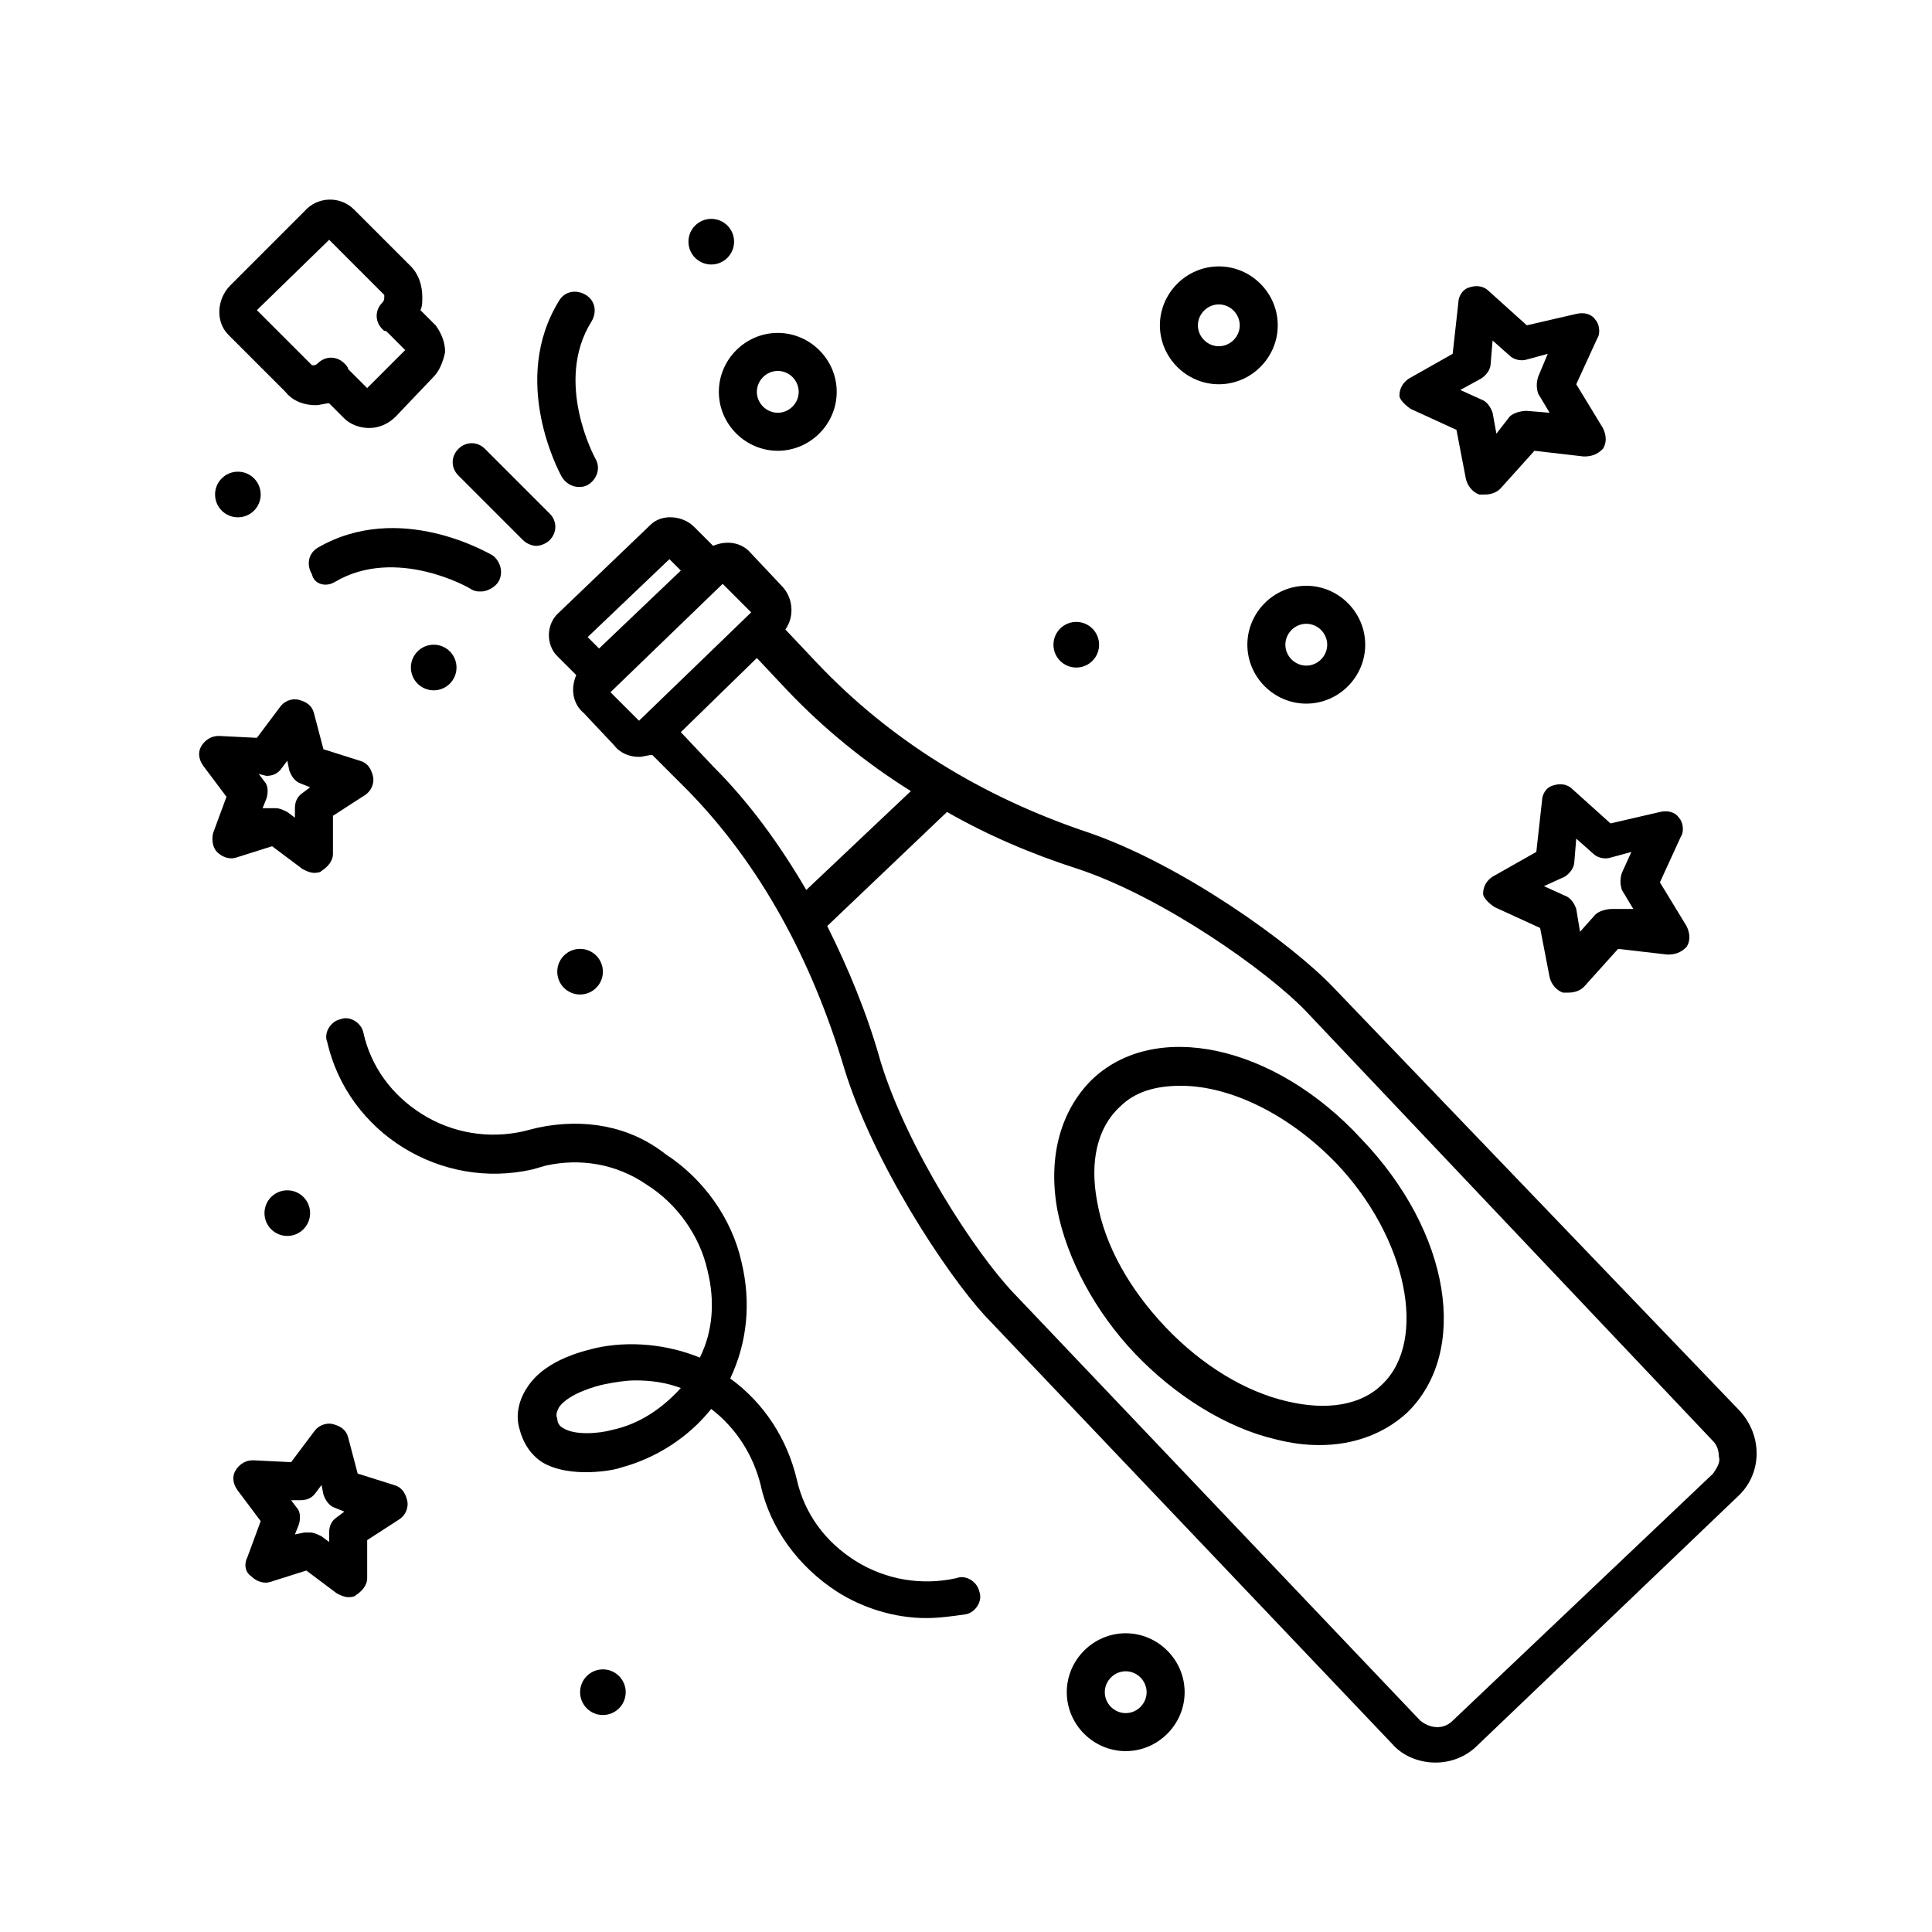
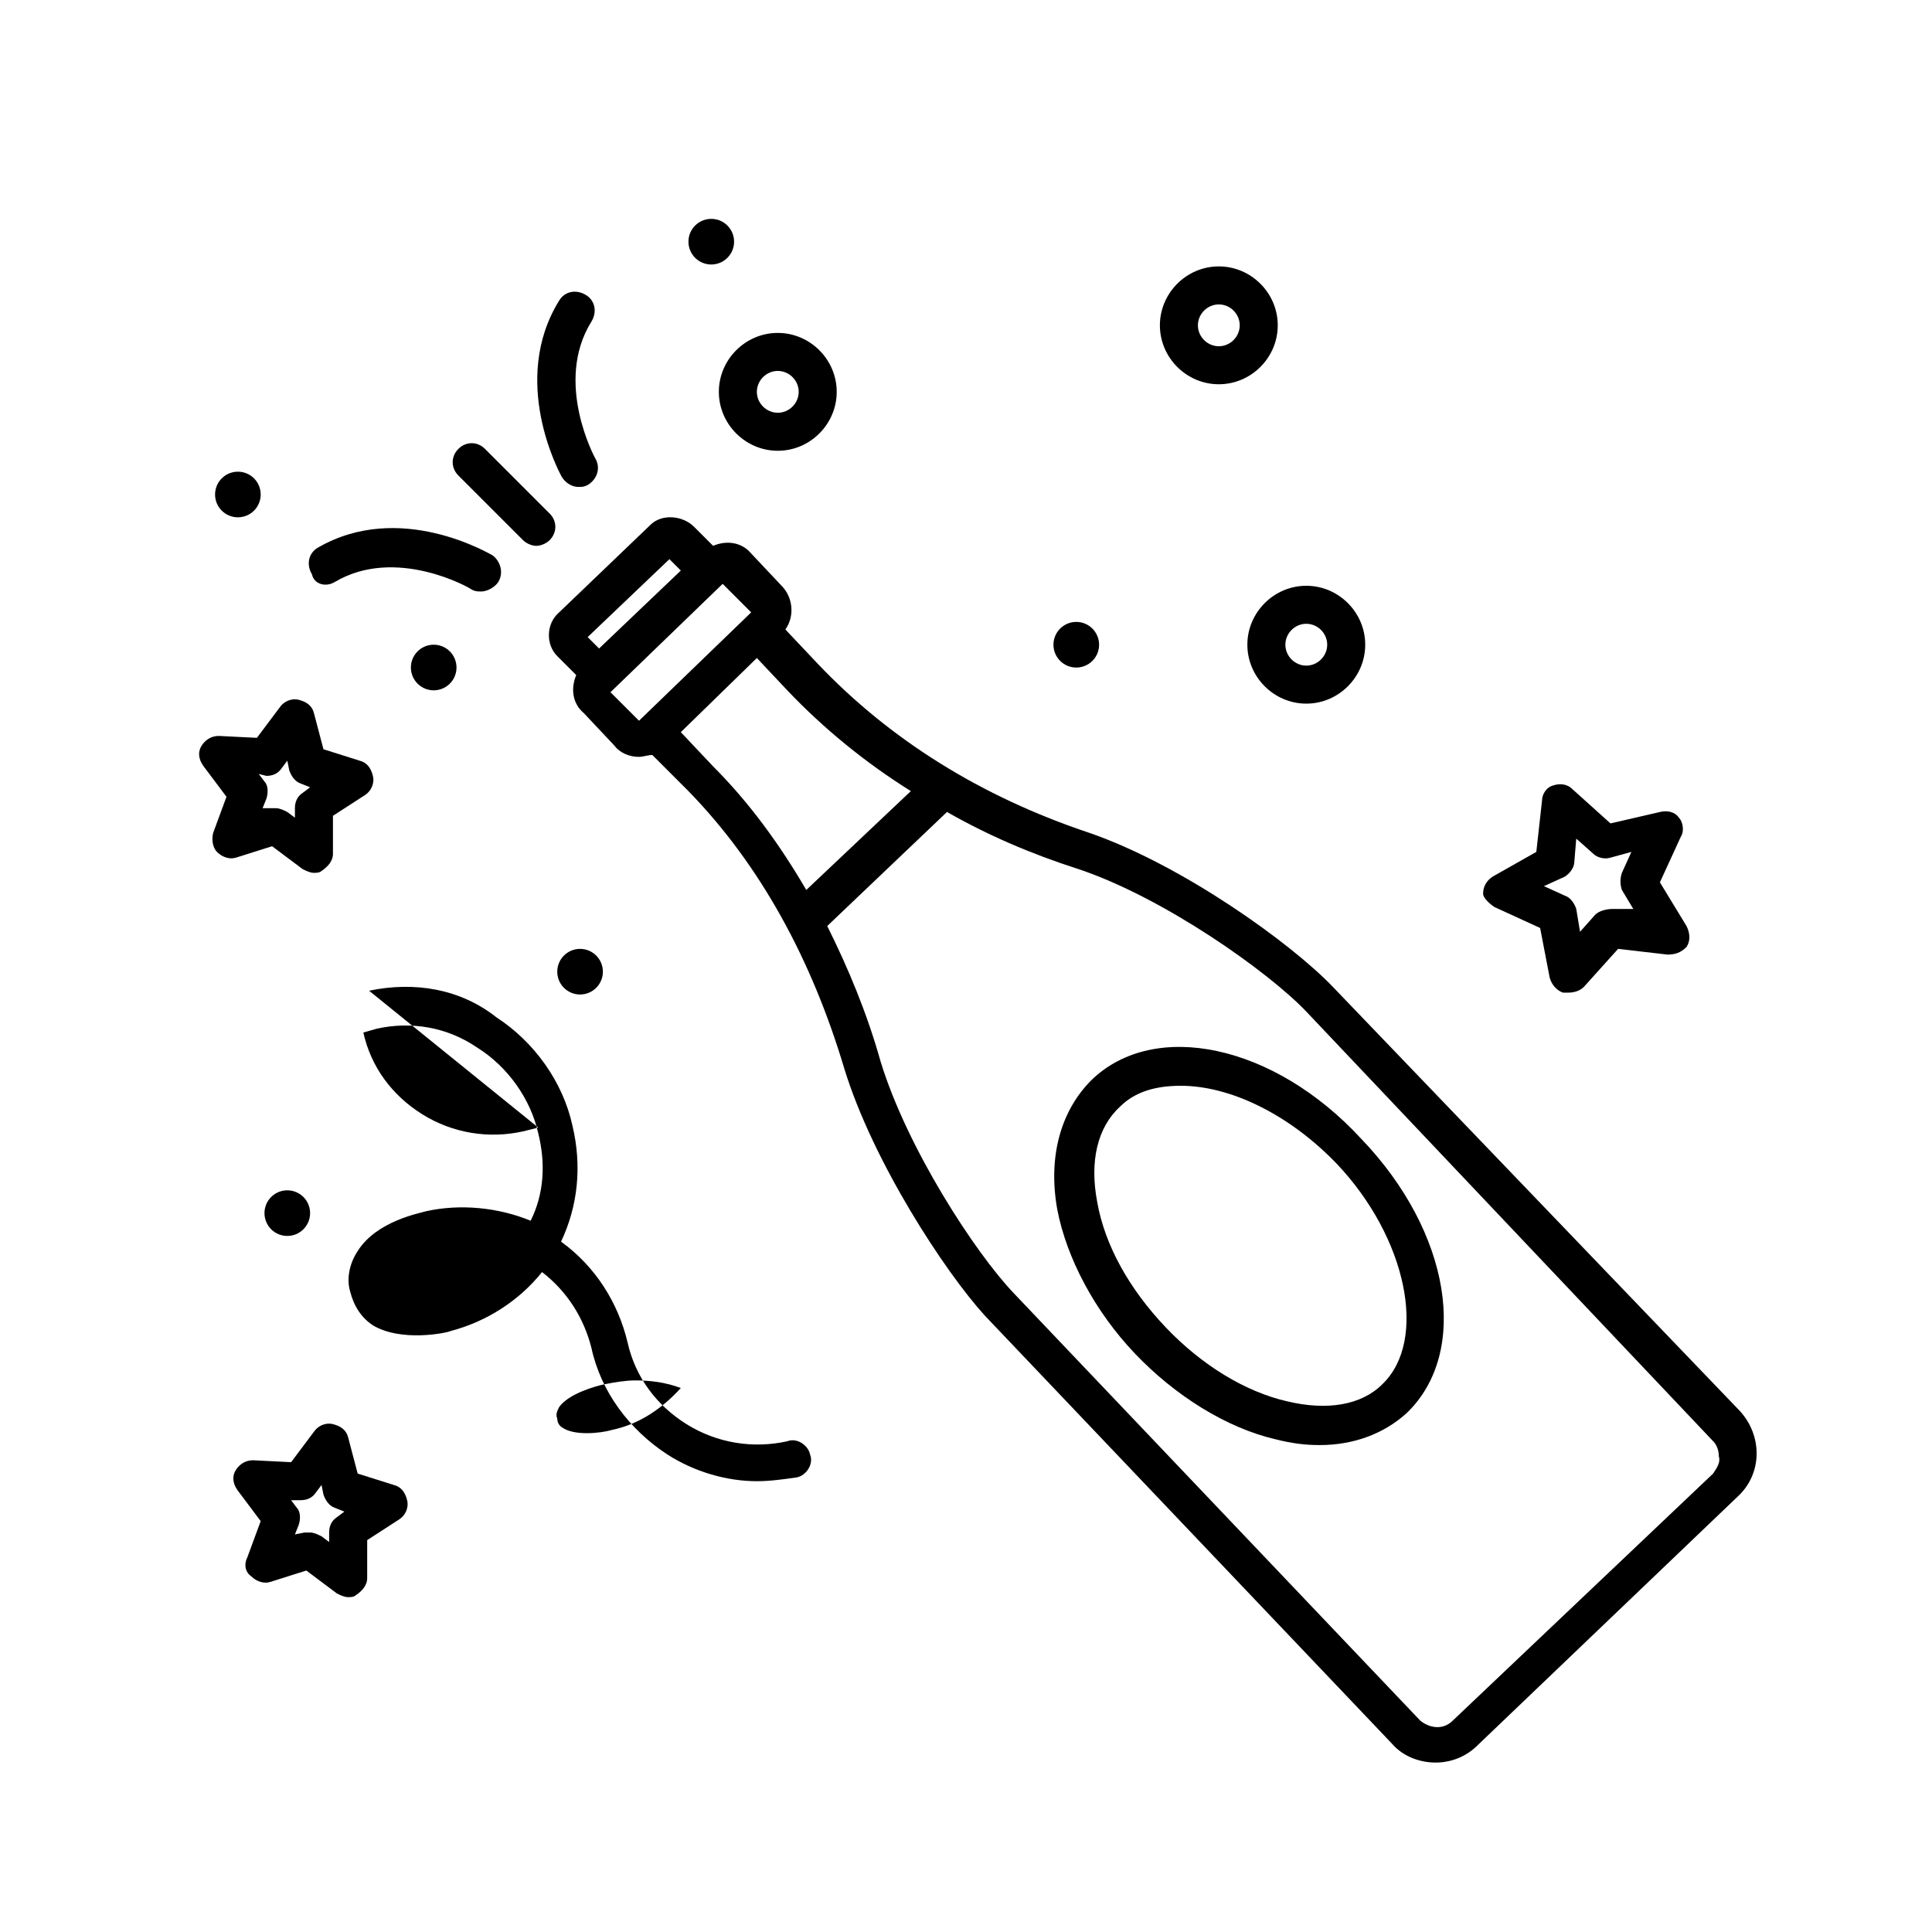
<svg xmlns="http://www.w3.org/2000/svg" fill="#000000" width="800px" height="800px" version="1.1" viewBox="144 144 512 512">
  <g>
-     <path d="m286.64 442.82-4.031 1.008c-9.07 2.016-18.641 0.504-26.703-4.535s-13.602-12.594-15.617-21.664c-0.504-2.519-3.527-4.535-6.047-3.527-2.519 0.504-4.535 3.527-3.527 6.047 5.543 24.184 30.23 39.297 54.41 33.754l3.527-1.008c9.07-2.016 18.641-0.504 26.703 5.039 8.062 5.039 14.105 13.602 16.121 22.672 2.016 8.062 1.512 16.121-2.016 23.176-8.566-3.527-18.641-4.535-27.711-2.519-1.512 0.504-13.098 2.519-18.137 10.578-2.016 3.023-3.023 7.055-2.016 10.578 1.008 4.031 3.023 7.055 6.047 9.07 7.559 4.535 19.648 2.016 20.656 1.512 9.574-2.519 18.137-8.062 24.184-15.617 6.551 5.039 11.082 12.09 13.098 20.152 2.519 11.586 10.078 21.664 20.152 28.215 7.055 4.535 15.617 7.055 23.68 7.055 3.527 0 7.055-0.504 10.578-1.008 2.519-0.504 4.535-3.527 3.527-6.047-0.504-2.519-3.527-4.535-6.047-3.527-9.07 2.016-18.641 0.504-26.703-4.535-8.062-5.039-13.602-12.594-15.617-21.664-2.519-10.578-8.566-20.152-17.633-26.703 4.535-9.574 5.543-20.152 3.023-30.73-2.519-11.586-10.078-22.168-20.152-28.719-9.566-7.555-21.656-9.57-33.75-7.051zm19.648 80.105c-3.527 1.008-10.078 1.512-13.098-0.504-1.008-0.504-1.512-1.512-1.512-2.519-0.504-1.008 0-2.016 0.504-3.023 2.519-3.527 9.574-5.543 12.09-6.047 2.519-0.504 5.543-1.008 8.062-1.008 4.031 0 8.062 0.504 12.09 2.016-5.035 5.543-11.082 9.574-18.137 11.086z" />
-     <path d="m517.89 252.38 12.09 5.543 2.519 13.098c0.504 2.016 2.016 3.527 3.527 4.031h1.512c1.512 0 3.023-0.504 4.031-1.512l9.07-10.078 13.098 1.512c2.016 0 3.527-0.504 5.039-2.016 1.008-1.512 1.008-3.527 0-5.543l-7.055-11.586 5.543-12.09c1.008-1.512 0.504-4.031-0.504-5.039-1.008-1.512-3.023-2.016-5.039-1.512l-13.098 3.023-10.078-9.07c-1.512-1.512-3.527-1.512-5.039-1.008-2.016 0.504-3.023 2.519-3.023 4.031l-1.512 13.602-11.586 6.551c-1.512 1.008-2.519 2.519-2.519 4.535 0 1.008 1.512 2.519 3.023 3.527zm18.641-8.062c1.512-1.008 2.519-2.519 2.519-4.031l0.504-6.047 4.535 4.031c1.008 1.008 3.023 1.512 4.535 1.008l5.543-1.512-2.523 6.047c-0.504 1.512-0.504 3.023 0 4.535l3.023 5.039-6.047-0.504c-1.512 0-3.527 0.504-4.535 1.512l-3.523 4.535-1.008-5.543c-0.504-1.512-1.512-3.023-3.023-3.527l-5.543-2.519z" />
+     <path d="m286.64 442.82-4.031 1.008c-9.07 2.016-18.641 0.504-26.703-4.535s-13.602-12.594-15.617-21.664l3.527-1.008c9.07-2.016 18.641-0.504 26.703 5.039 8.062 5.039 14.105 13.602 16.121 22.672 2.016 8.062 1.512 16.121-2.016 23.176-8.566-3.527-18.641-4.535-27.711-2.519-1.512 0.504-13.098 2.519-18.137 10.578-2.016 3.023-3.023 7.055-2.016 10.578 1.008 4.031 3.023 7.055 6.047 9.07 7.559 4.535 19.648 2.016 20.656 1.512 9.574-2.519 18.137-8.062 24.184-15.617 6.551 5.039 11.082 12.09 13.098 20.152 2.519 11.586 10.078 21.664 20.152 28.215 7.055 4.535 15.617 7.055 23.68 7.055 3.527 0 7.055-0.504 10.578-1.008 2.519-0.504 4.535-3.527 3.527-6.047-0.504-2.519-3.527-4.535-6.047-3.527-9.07 2.016-18.641 0.504-26.703-4.535-8.062-5.039-13.602-12.594-15.617-21.664-2.519-10.578-8.566-20.152-17.633-26.703 4.535-9.574 5.543-20.152 3.023-30.73-2.519-11.586-10.078-22.168-20.152-28.719-9.566-7.555-21.656-9.57-33.75-7.051zm19.648 80.105c-3.527 1.008-10.078 1.512-13.098-0.504-1.008-0.504-1.512-1.512-1.512-2.519-0.504-1.008 0-2.016 0.504-3.023 2.519-3.527 9.574-5.543 12.09-6.047 2.519-0.504 5.543-1.008 8.062-1.008 4.031 0 8.062 0.504 12.09 2.016-5.035 5.543-11.082 9.574-18.137 11.086z" />
    <path d="m540.06 384.38 12.09 5.543 2.519 13.098c0.504 2.016 2.016 3.527 3.527 4.031h1.512c1.512 0 3.023-0.504 4.031-1.512l9.07-10.078 13.098 1.512c2.016 0 3.527-0.504 5.039-2.016 1.008-1.512 1.008-3.527 0-5.543l-7.055-11.586 5.543-12.09c1.008-1.512 0.504-4.031-0.504-5.039-1.008-1.512-3.023-2.016-5.039-1.512l-13.098 3.023-10.078-9.07c-1.512-1.512-3.527-1.512-5.039-1.008-2.016 0.504-3.023 2.519-3.023 4.031l-1.512 13.602-11.586 6.551c-1.512 1.008-2.519 2.519-2.519 4.535 0 1.012 1.512 2.519 3.023 3.527zm18.641-8.059c1.512-1.008 2.519-2.519 2.519-4.031l0.504-6.047 4.535 4.031c1.008 1.008 3.023 1.512 4.535 1.008l5.543-1.512-2.519 5.543c-0.504 1.512-0.504 3.023 0 4.535l3.023 5.039-5.547-0.004c-1.512 0-3.527 0.504-4.535 1.512l-4.031 4.535-1.004-6.047c-0.504-1.512-1.512-3.023-3.023-3.527l-5.543-2.519z" />
    <path d="m200.49 364.73c-0.504 2.016 0 4.031 1.008 5.039 1.512 1.512 3.527 2.016 5.039 1.512l9.574-3.023 8.062 6.047c1.008 0.504 2.016 1.008 3.023 1.008 0.504 0 1.512 0 2.016-0.504 1.512-1.008 3.023-2.519 3.023-4.535v-10.078l8.566-5.543c1.512-1.008 2.519-3.023 2.016-5.039s-1.512-3.527-3.527-4.031l-9.574-3.023-2.519-9.574c-0.504-2.016-2.016-3.023-4.031-3.527-2.016-0.504-4.031 0.504-5.039 2.016l-6.047 8.062-10.078-0.504c-2.016 0-3.527 1.008-4.535 2.519-1.008 1.512-1.008 3.527 0.504 5.543l6.047 8.062zm14.109-15.113c1.512 0 3.023-0.504 4.031-2.016l1.512-2.016 0.504 2.519c0.504 1.512 1.512 3.023 3.023 3.527l2.519 1.008-2.016 1.512c-1.512 1.008-2.016 2.519-2.016 4.031v2.519l-2.016-1.512c-1.008-0.504-2.016-1.008-3.023-1.008h-1.512-2.016l1.008-2.519c0.504-1.512 0.504-3.527-0.504-4.535l-1.512-2.016z" />
    <path d="m210.57 561.72c1.512 1.512 3.527 2.016 5.039 1.512l9.574-3.023 8.062 6.047c1.008 0.504 2.016 1.008 3.023 1.008 0.504 0 1.512 0 2.016-0.504 1.512-1.008 3.023-2.519 3.023-4.535v-10.078l8.566-5.543c1.512-1.008 2.519-3.023 2.016-5.039-0.504-2.016-1.512-3.527-3.527-4.031l-9.578-3.019-2.519-9.574c-0.504-2.016-2.016-3.023-4.031-3.527-2.016-0.504-4.031 0.504-5.039 2.016l-6.047 8.062-10.078-0.504c-2.016 0-3.527 1.008-4.535 2.519-1.008 1.512-1.008 3.527 0.504 5.543l6.047 8.062-3.527 9.574c-1.004 2.012-0.5 4.027 1.012 5.035zm13.098-20.152c1.512 0 3.023-0.504 4.031-2.016l1.512-2.016 0.504 2.519c0.504 1.512 1.512 3.023 3.023 3.527l2.519 1.008-2.016 1.512c-1.512 1.008-2.016 2.519-2.016 4.031v2.519l-2.016-1.512c-1.008-0.504-2.016-1.008-3.023-1.008h-1.512l-2.519 0.504 1.008-2.519c0.504-1.512 0.504-3.527-0.504-4.535l-1.512-2.016z" />
    <path d="m338.54 208.05c0 3.34-2.707 6.047-6.047 6.047-3.34 0-6.047-2.707-6.047-6.047s2.707-6.047 6.047-6.047c3.34 0 6.047 2.707 6.047 6.047" />
    <path d="m213.09 275.05c0 3.34-2.707 6.043-6.047 6.043-3.34 0-6.047-2.703-6.047-6.043 0-3.34 2.707-6.047 6.047-6.047 3.34 0 6.047 2.707 6.047 6.047" />
    <path d="m264.98 320.9c0 3.336-2.707 6.043-6.043 6.043-3.34 0-6.047-2.707-6.047-6.043 0-3.34 2.707-6.047 6.047-6.047 3.336 0 6.043 2.707 6.043 6.047" />
    <path d="m303.77 401.51c0 3.336-2.707 6.043-6.043 6.043-3.34 0-6.047-2.707-6.047-6.043 0-3.34 2.707-6.047 6.047-6.047 3.336 0 6.043 2.707 6.043 6.047" />
    <path d="m226.18 465.49c0 3.34-2.707 6.047-6.047 6.047-3.336 0-6.043-2.707-6.043-6.047 0-3.336 2.707-6.043 6.043-6.043 3.34 0 6.047 2.707 6.047 6.043" />
-     <path d="m309.82 592.45c0 3.34-2.707 6.047-6.047 6.047-3.336 0-6.043-2.707-6.043-6.047s2.707-6.047 6.043-6.047c3.34 0 6.047 2.707 6.047 6.047" />
    <path d="m435.27 314.86c0 3.34-2.707 6.047-6.047 6.047s-6.047-2.707-6.047-6.047c0-3.34 2.707-6.047 6.047-6.047s6.047 2.707 6.047 6.047" />
    <path d="m350.12 263.46c8.566 0 15.617-7.055 15.617-15.617 0-8.566-7.055-15.617-15.617-15.617-8.566 0-15.617 7.055-15.617 15.617 0 8.566 7.051 15.617 15.617 15.617zm0-21.16c3.023 0 5.543 2.519 5.543 5.543 0 3.023-2.519 5.543-5.543 5.543-3.023 0-5.543-2.519-5.543-5.543 0-3.023 2.519-5.543 5.543-5.543z" />
-     <path d="m457.94 592.45c0-8.566-7.055-15.617-15.617-15.617-8.566 0-15.617 7.055-15.617 15.617 0 8.566 7.055 15.617 15.617 15.617s15.617-7.051 15.617-15.617zm-21.16 0c0-3.023 2.519-5.543 5.543-5.543 3.023 0 5.543 2.519 5.543 5.543s-2.519 5.543-5.543 5.543c-3.023 0-5.543-2.519-5.543-5.543z" />
    <path d="m467 214.6c-8.566 0-15.617 7.055-15.617 15.617 0 8.566 7.055 15.617 15.617 15.617 8.566 0 15.617-7.055 15.617-15.617 0.004-8.566-7.051-15.617-15.617-15.617zm0 21.16c-3.023 0-5.543-2.519-5.543-5.543 0-3.023 2.519-5.543 5.543-5.543 3.023 0 5.543 2.519 5.543 5.543 0 3.023-2.519 5.543-5.543 5.543z" />
    <path d="m490.18 330.47c8.566 0 15.617-7.055 15.617-15.617 0-8.566-7.051-15.617-15.617-15.617-8.566 0-15.617 7.055-15.617 15.617s7.055 15.617 15.617 15.617zm0-21.16c3.023 0 5.543 2.519 5.543 5.543 0 3.023-2.519 5.543-5.543 5.543-3.023 0-5.543-2.519-5.543-5.543 0-3.023 2.519-5.543 5.543-5.543z" />
    <path d="m232.73 298.23c16.121-9.574 35.77 1.512 36.273 2.016 1.008 0.504 1.512 0.504 2.519 0.504 1.512 0 3.527-1.008 4.535-2.519 1.512-2.519 0.504-5.543-1.512-7.055-1.008-0.504-24.688-14.609-46.352-2.016-2.519 1.512-3.023 4.535-1.512 7.055 0.504 2.519 3.527 3.527 6.047 2.016z" />
    <path d="m297.22 273.04c1.008 0 1.512 0 2.519-0.504 2.519-1.512 3.527-4.535 2.016-7.055 0 0-11.082-20.152-1.008-36.273 1.512-2.519 1.008-5.543-1.512-7.055-2.519-1.512-5.543-1.008-7.055 1.512-13.098 21.16 0 45.344 0.504 46.352 1.008 2.016 3.023 3.023 4.535 3.023z" />
    <path d="m497.23 405.54c-11.082-11.586-39.801-32.242-64.488-40.809-28.719-9.574-52.898-24.688-72.043-44.84l-8.566-9.07c2.519-3.527 2.016-8.566-1.008-11.586l-8.062-8.566c-2.519-3.023-6.551-3.527-10.078-2.016l-5.039-5.039c-3.023-3.023-8.566-3.527-11.586-0.504l-24.184 23.176c-3.527 3.023-3.527 8.566-0.504 11.586l5.039 5.039c-1.512 3.527-1.008 7.559 2.016 10.078l8.062 8.566c1.512 2.016 4.031 3.023 6.551 3.023 1.008 0 2.519-0.504 3.527-0.504l9.574 9.574c19.145 19.648 32.746 44.84 41.312 73.555 7.559 24.688 26.703 53.906 37.281 65.496l107.82 113.36c3.023 3.527 7.559 5.039 11.586 5.039 4.031 0 8.062-1.512 11.082-4.535l69.023-66c6.551-6.047 6.551-16.121 0.504-22.672zm-175.83-113.36 3.023 3.023-21.664 20.656-3.023-3.023zm-15.617 35.266 29.727-28.719 7.559 7.559-29.727 28.719zm18.641 10.582 20.152-19.648 8.062 8.566c9.574 10.078 20.656 19.145 32.746 26.703l-27.711 26.199c-7.055-12.09-15.113-23.176-24.688-32.746zm273.57 196.48-69.023 65.496c-2.519 2.519-6.047 2.016-8.566 0l-107.81-113.36c-10.078-10.578-28.215-38.289-35.266-61.465-3.527-12.594-8.566-24.688-14.105-35.77l31.738-30.23c10.578 6.047 22.168 11.082 34.762 15.113 22.672 7.559 50.383 27.207 60.457 37.785l107.82 113.86c1.008 1.008 1.512 2.519 1.512 4.031 0.504 1.512-0.504 3.023-1.512 4.535z" />
    <path d="m433.25 430.23c-8.062 8.062-11.586 20.152-9.07 34.258 2.519 13.098 10.078 27.207 20.656 38.289 10.578 11.082 24.184 19.648 37.281 22.672 4.031 1.008 7.559 1.512 11.586 1.512 9.07 0 17.129-3.023 23.176-8.566 16.625-16.121 11.586-47.863-12.09-72.547-23.172-25.188-54.914-31.738-71.539-15.617zm77.082 80.609c-5.543 5.543-14.609 7.055-25.191 4.535-11.082-2.519-22.672-9.574-32.242-19.648-9.574-10.078-16.121-21.664-18.137-33.25-2.016-10.578 0-19.648 6.047-25.191 4.031-4.031 9.574-5.543 16.121-5.543 13.098 0 28.719 7.559 41.312 20.656 18.641 19.648 24.184 46.855 12.09 58.441z" />
    <path d="m289.66 280.09-17.129-17.129c-2.016-2.016-5.039-2.016-7.055 0s-2.016 5.039 0 7.055l17.129 17.129c1.008 1.008 2.519 1.512 3.527 1.512 1.008 0 2.519-0.504 3.527-1.512 2.016-2.019 2.016-5.043 0-7.055z" />
-     <path d="m227.7 251.38c1.008 0 2.519-0.504 3.527-0.504l4.031 4.031c1.512 1.512 4.031 2.519 6.551 2.519 2.519 0 5.039-1.008 7.055-3.023l10.074-10.582c1.512-1.512 2.519-4.031 3.023-6.551 0-2.519-1.008-5.039-2.519-7.055l-4.031-4.031c0.504-1.008 0.504-2.016 0.504-3.527 0-3.023-1.008-6.047-3.023-8.062l-15.113-15.113c-3.527-3.527-9.574-3.527-13.098 0.504l-19.648 19.648c-3.527 3.527-4.031 9.574-0.504 13.098l15.113 15.113c2.012 2.527 5.035 3.535 8.059 3.535zm3.527-43.832 14.609 14.609v0.504c0 0.504 0 1.008-0.504 1.512-2.016 2.016-2.016 5.039 0 7.055 0.504 0.504 0.504 0.504 1.008 0.504l5.039 5.039-10.078 10.078-5.039-5.039c0-0.504-0.504-1.008-1.008-1.512-2.016-2.016-5.039-2.016-7.055 0-0.504 0.504-1.008 0.504-1.008 0.504h-0.504l-14.609-14.609z" />
  </g>
</svg>